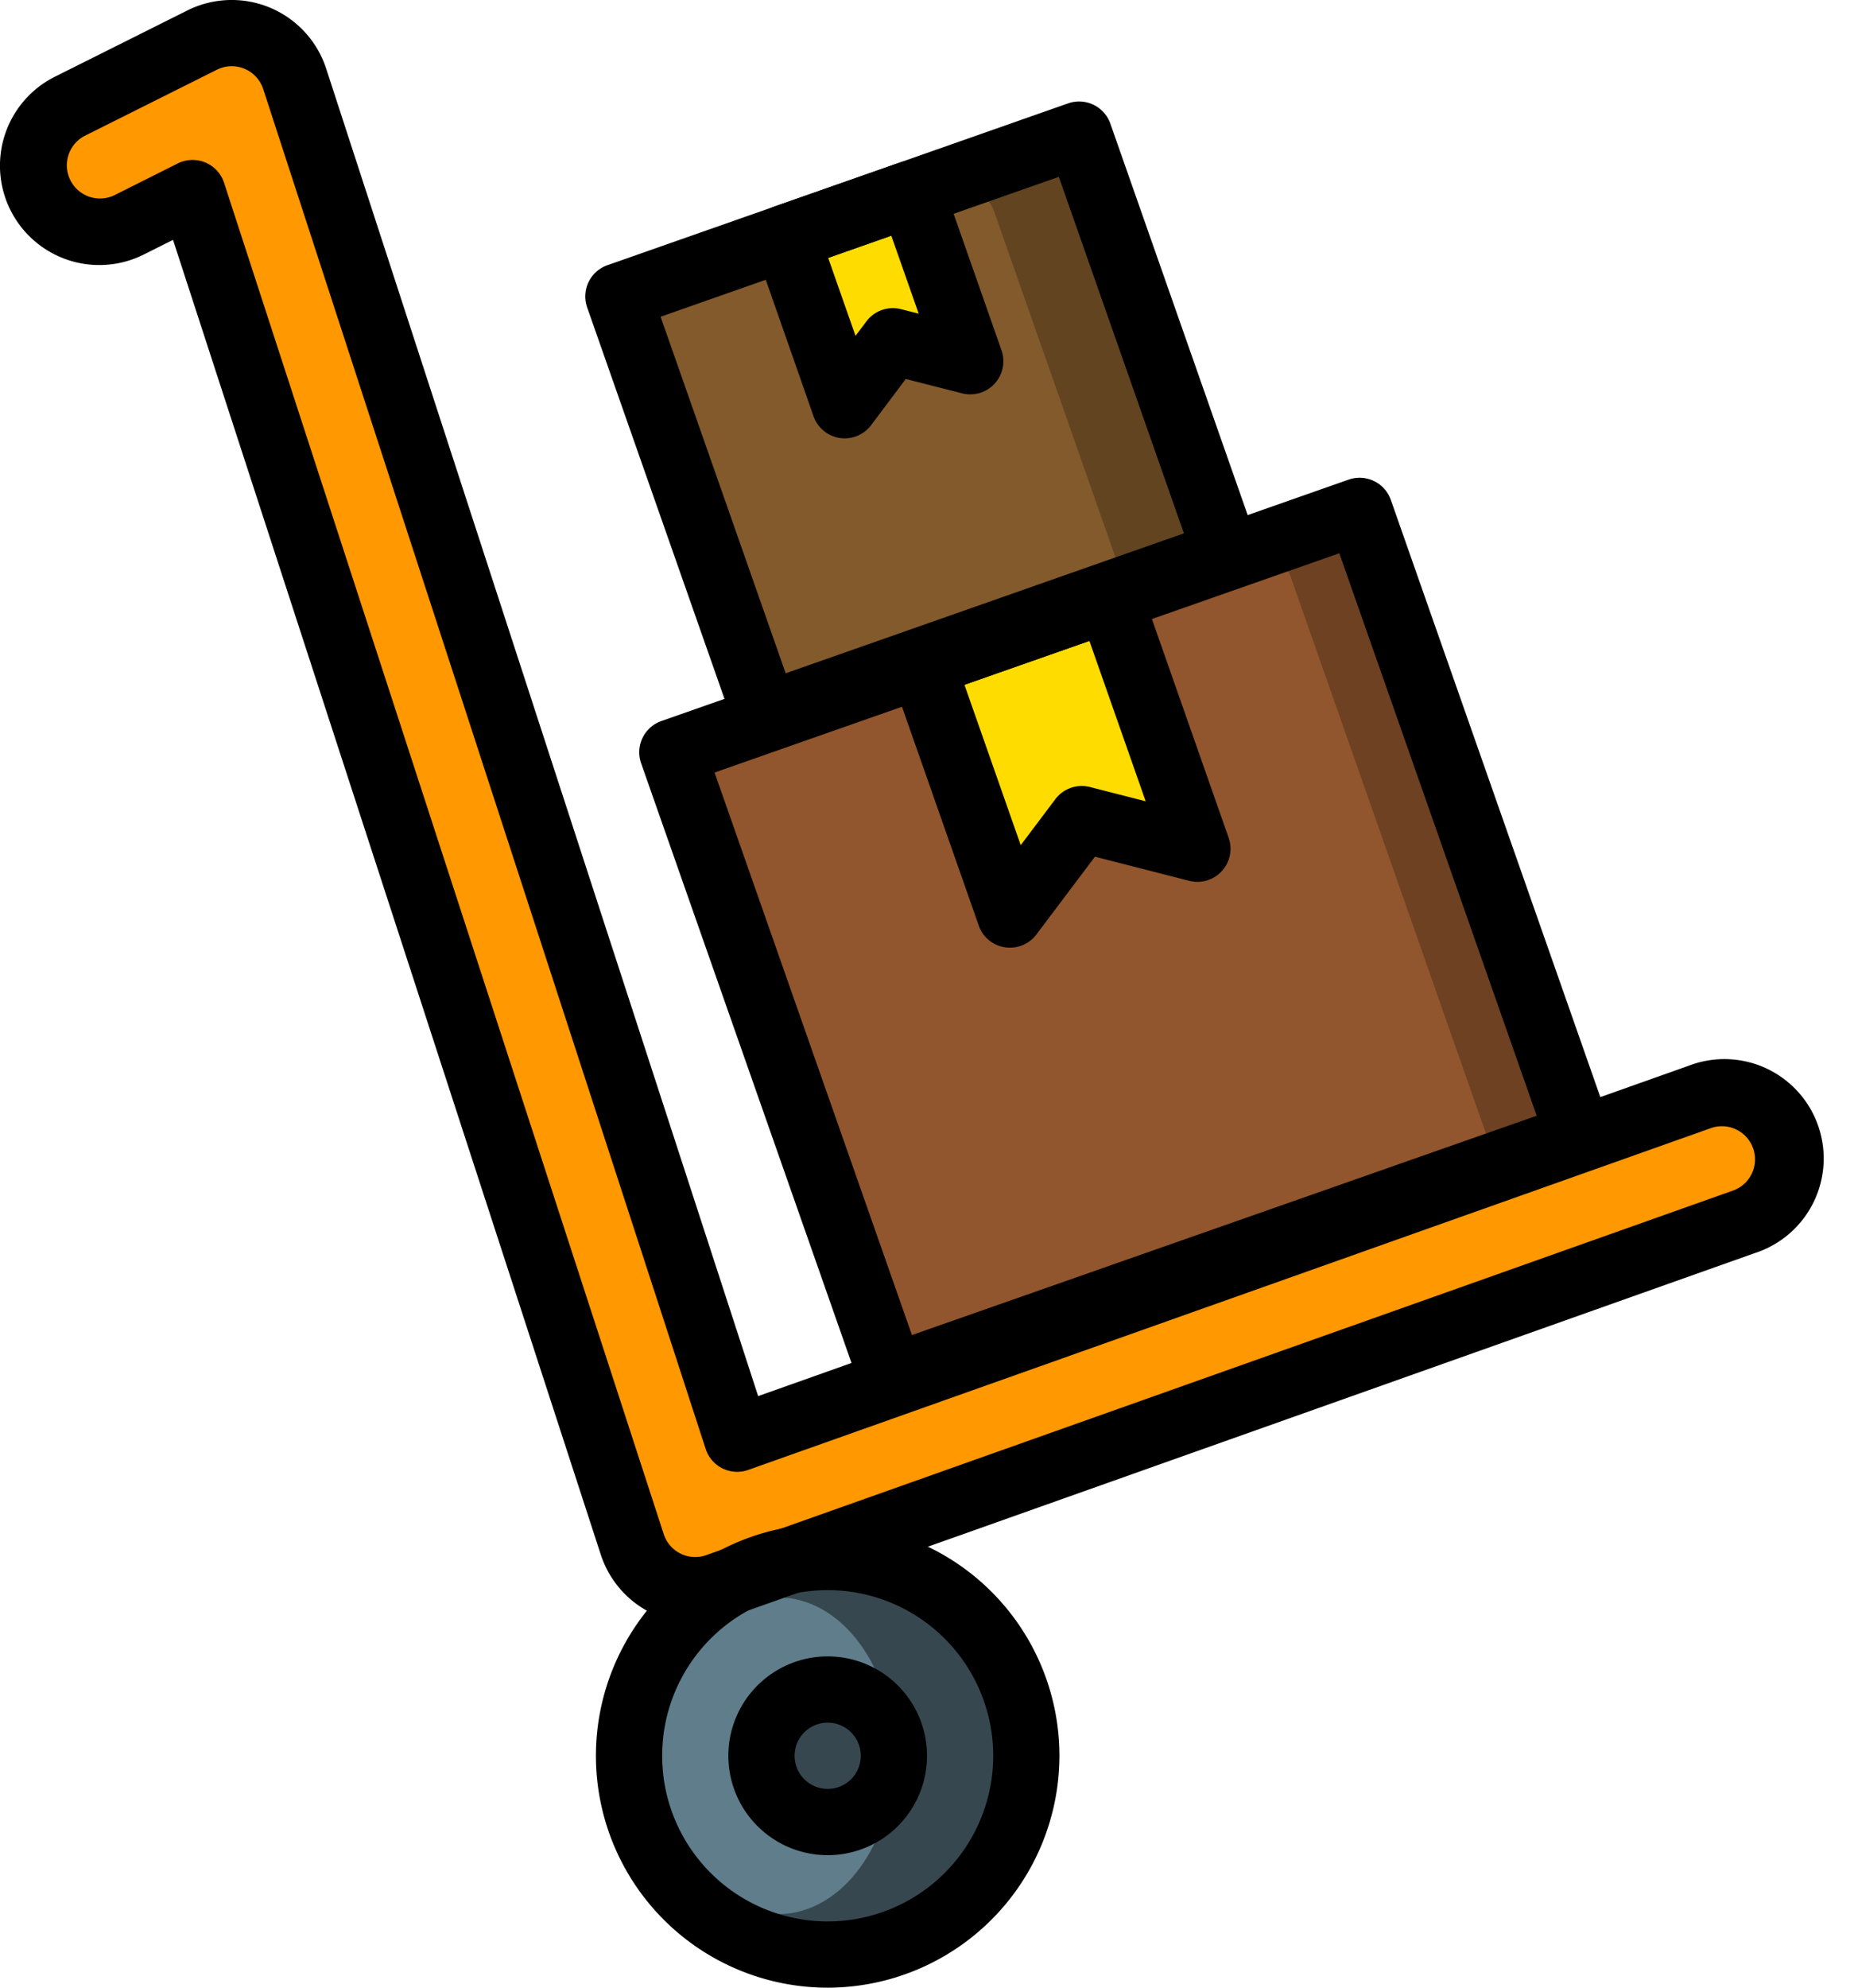
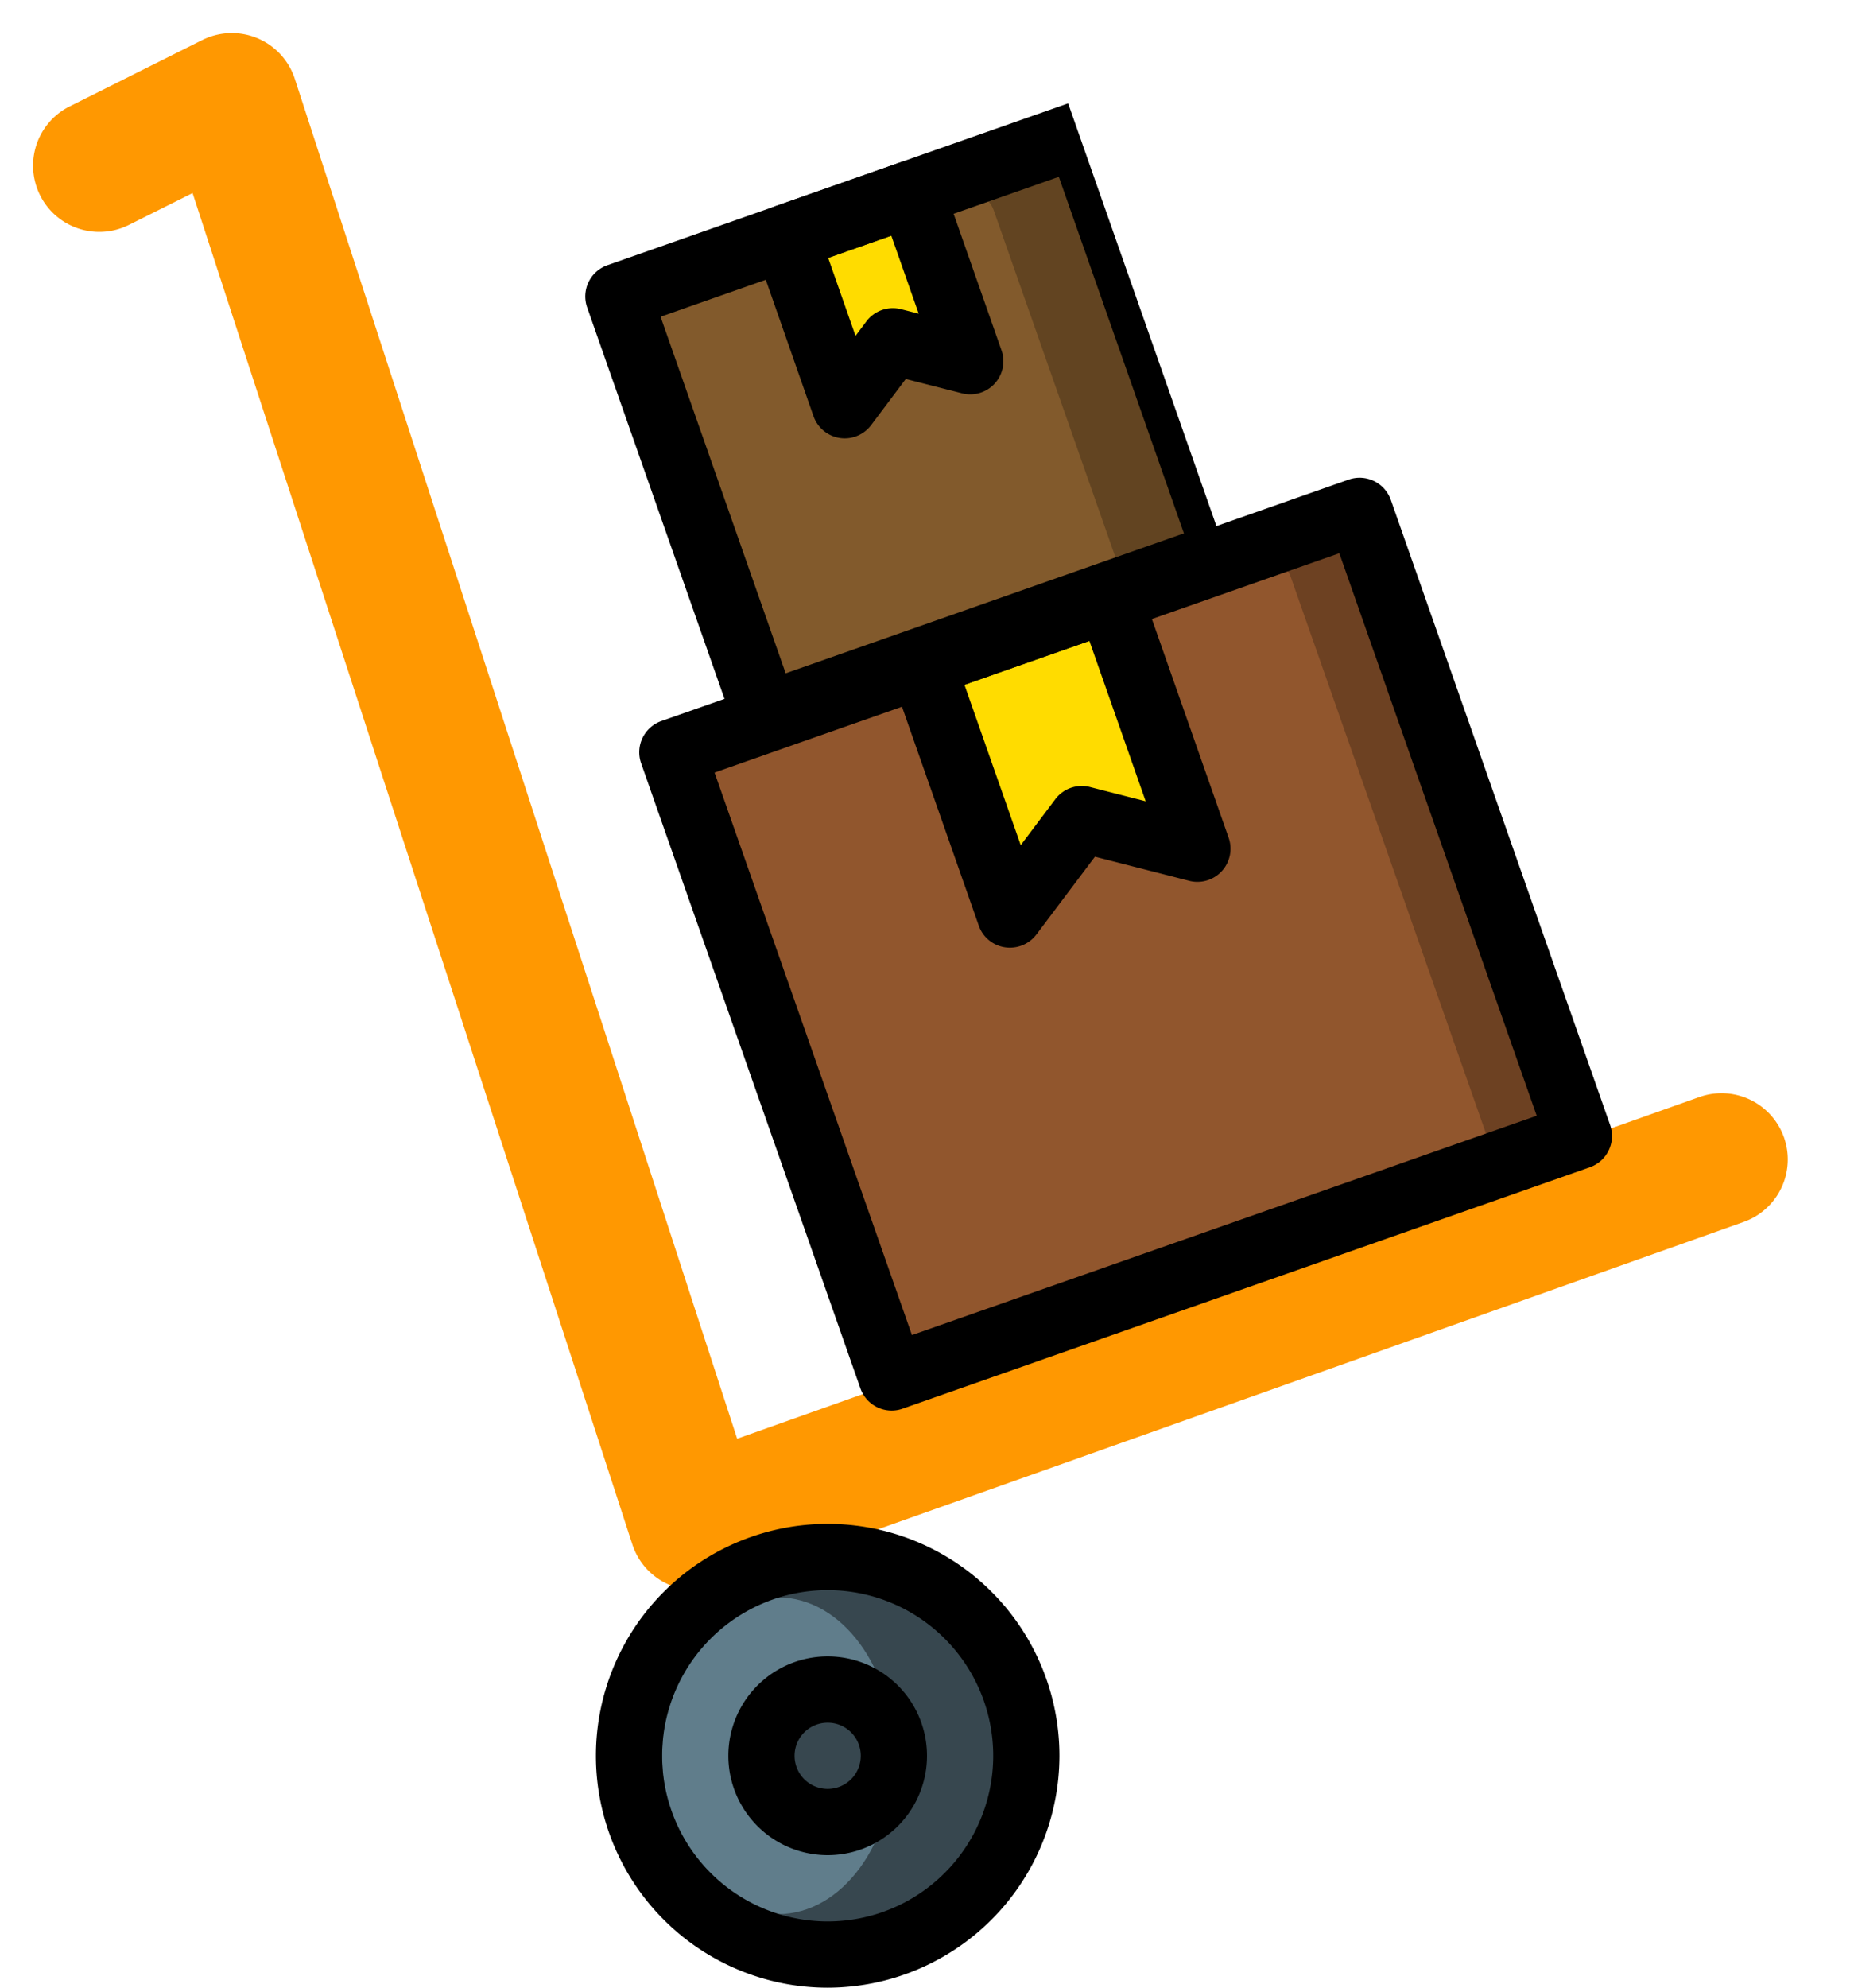
<svg xmlns="http://www.w3.org/2000/svg" viewBox="0 0 56 60">
  <g fill="none" fill-rule="nonzero" transform="translate(-1 -1)">
    <path fill="#FF9801" d="M22 49a2 2 0 0 1-1.9-1.381L6.817 6.828l-1.923.961a2 2 0 1 1-1.789-3.578l4-2a2 2 0 0 1 2.8 1.17l13.361 41.048L52.33 34.115a2 2 0 1 1 1.338 3.77l-31 11c-.214.076-.44.115-.668.115z" />
    <circle cx="25.999" cy="54" r="6" fill="#37474F" />
    <path fill="#37474F" d="M31 54a5 5 0 0 1-5 5 5.335 5.335 0 0 1-1.5-.22 5.014 5.014 0 0 1 0-9.56A5.335 5.335 0 0 1 26 49a5 5 0 0 1 5 5z" />
    <ellipse cx="24.5" cy="54" fill="#607D8B" rx="3.5" ry="4.78" />
    <circle cx="25.999" cy="54" r="2" fill="#37474F" />
    <rect width="22" height="20" x="24.171" y="19.634" fill="#6D4122" rx="1" transform="rotate(-19.342 35.171 29.634)" />
    <rect width="19.302" height="20" x="24.207" y="20.096" fill="#91562D" rx="1" transform="rotate(-19.342 33.858 30.096)" />
    <path fill="#FFDC00" d="M35.529 26.29l-1.037-.265a1 1 0 0 0-1.047.368l-.644.855a1 1 0 0 1-1.742-.27l-2.031-5.786 5.661-1.992 2.031 5.79a1 1 0 0 1-1.191 1.3z" />
    <rect width="14.748" height="13.408" x="21.557" y="7.415" fill="#624421" rx="1" transform="rotate(-19.342 28.93 14.12)" />
    <rect width="11.704" height="13.408" x="21.529" y="7.959" fill="#825A2C" rx="1" transform="rotate(-19.342 27.381 14.663)" />
    <path fill="#FFDC00" d="M29.479 11.956l-1.114-.285a.5.5 0 0 0-.523.184l-.691.918a.5.5 0 0 1-.871-.135l-1.467-4.179 3.8-1.332 1.467 4.179a.5.5 0 0 1-.601.65z" />
-     <path fill="#000" d="M22 50a3 3 0 0 1-2.853-2.071L6.226 8.241l-.885.443a3 3 0 1 1-2.683-5.368l4-2a3 3 0 0 1 4.194 1.755L23.9 43.143l28.1-9.97a3 3 0 1 1 2 5.654l-31 11c-.321.114-.66.173-1 .173zM6.817 5.828a1 1 0 0 1 .951.69l13.28 40.792a1 1 0 0 0 1.285.633l31-11a1 1 0 1 0-.668-1.885L23.6 45.371a1 1 0 0 1-1.285-.633L8.951 3.69a1 1 0 0 0-1.4-.585l-4 2a1.002 1.002 0 0 0 .9 1.79l1.919-.962a1 1 0 0 1 .447-.105z" />
    <path fill="#000" d="M26 61a7 7 0 1 1 7-7 7.008 7.008 0 0 1-7 7zm0-12a5 5 0 1 0 0 10 5 5 0 0 0 0-10z" />
    <path fill="#000" d="M26 57a3 3 0 1 1 0-6 3 3 0 0 1 0 6zm0-4a1 1 0 1 0 0 2 1 1 0 0 0 0-2zM27.933 43.579a1 1 0 0 1-.944-.669l-6.624-18.871a1 1 0 0 1 .612-1.274l20.758-7.287a1 1 0 0 1 1.275.612l6.624 18.871a1 1 0 0 1-.613 1.274l-20.757 7.287a.973.973 0 0 1-.331.057zm-5.35-19.259l5.962 16.98 18.871-6.62-5.962-16.98-18.871 6.62z" />
    <path fill="#000" d="M31.506 29.606a.992.992 0 0 1-.943-.668l-2.65-7.549a1 1 0 0 1 .612-1.274l5.662-1.988a1 1 0 0 1 1.274.613l2.65 7.548a1 1 0 0 1-1.192 1.3l-2.846-.728-1.768 2.348a1 1 0 0 1-.799.398zm-1.375-7.936l1.7 4.842 1.045-1.388a1 1 0 0 1 1.047-.367l1.682.43-1.7-4.841-3.774 1.324z" />
-     <path fill="#000" d="M24.119 23.6a1 1 0 0 1-.943-.67l-4.441-12.65a1 1 0 0 1 .612-1.275L33.263 4.12a1 1 0 0 1 1.275.612l4.441 12.651a1 1 0 0 1-.613 1.275L24.45 23.542a.983.983 0 0 1-.331.058zm-3.166-13.039l3.778 10.763L36.76 17.1 32.982 6.338l-12.029 4.223z" />
+     <path fill="#000" d="M24.119 23.6a1 1 0 0 1-.943-.67l-4.441-12.65a1 1 0 0 1 .612-1.275L33.263 4.12l4.441 12.651a1 1 0 0 1-.613 1.275L24.45 23.542a.983.983 0 0 1-.331.058zm-3.166-13.039l3.778 10.763L36.76 17.1 32.982 6.338l-12.029 4.223z" />
    <path fill="#000" d="M26.515 14.232a1 1 0 0 1-.943-.669L23.8 8.5a1 1 0 0 1 .612-1.274L28.2 5.9a1 1 0 0 1 1.274.613l1.776 5.06a1 1 0 0 1-1.191 1.3l-1.7-.433-1.052 1.4a1 1 0 0 1-.792.392zm-.5-5.447l.826 2.353.329-.438a1 1 0 0 1 1.047-.367l.532.135-.827-2.353-1.907.67z" />
  </g>
</svg>